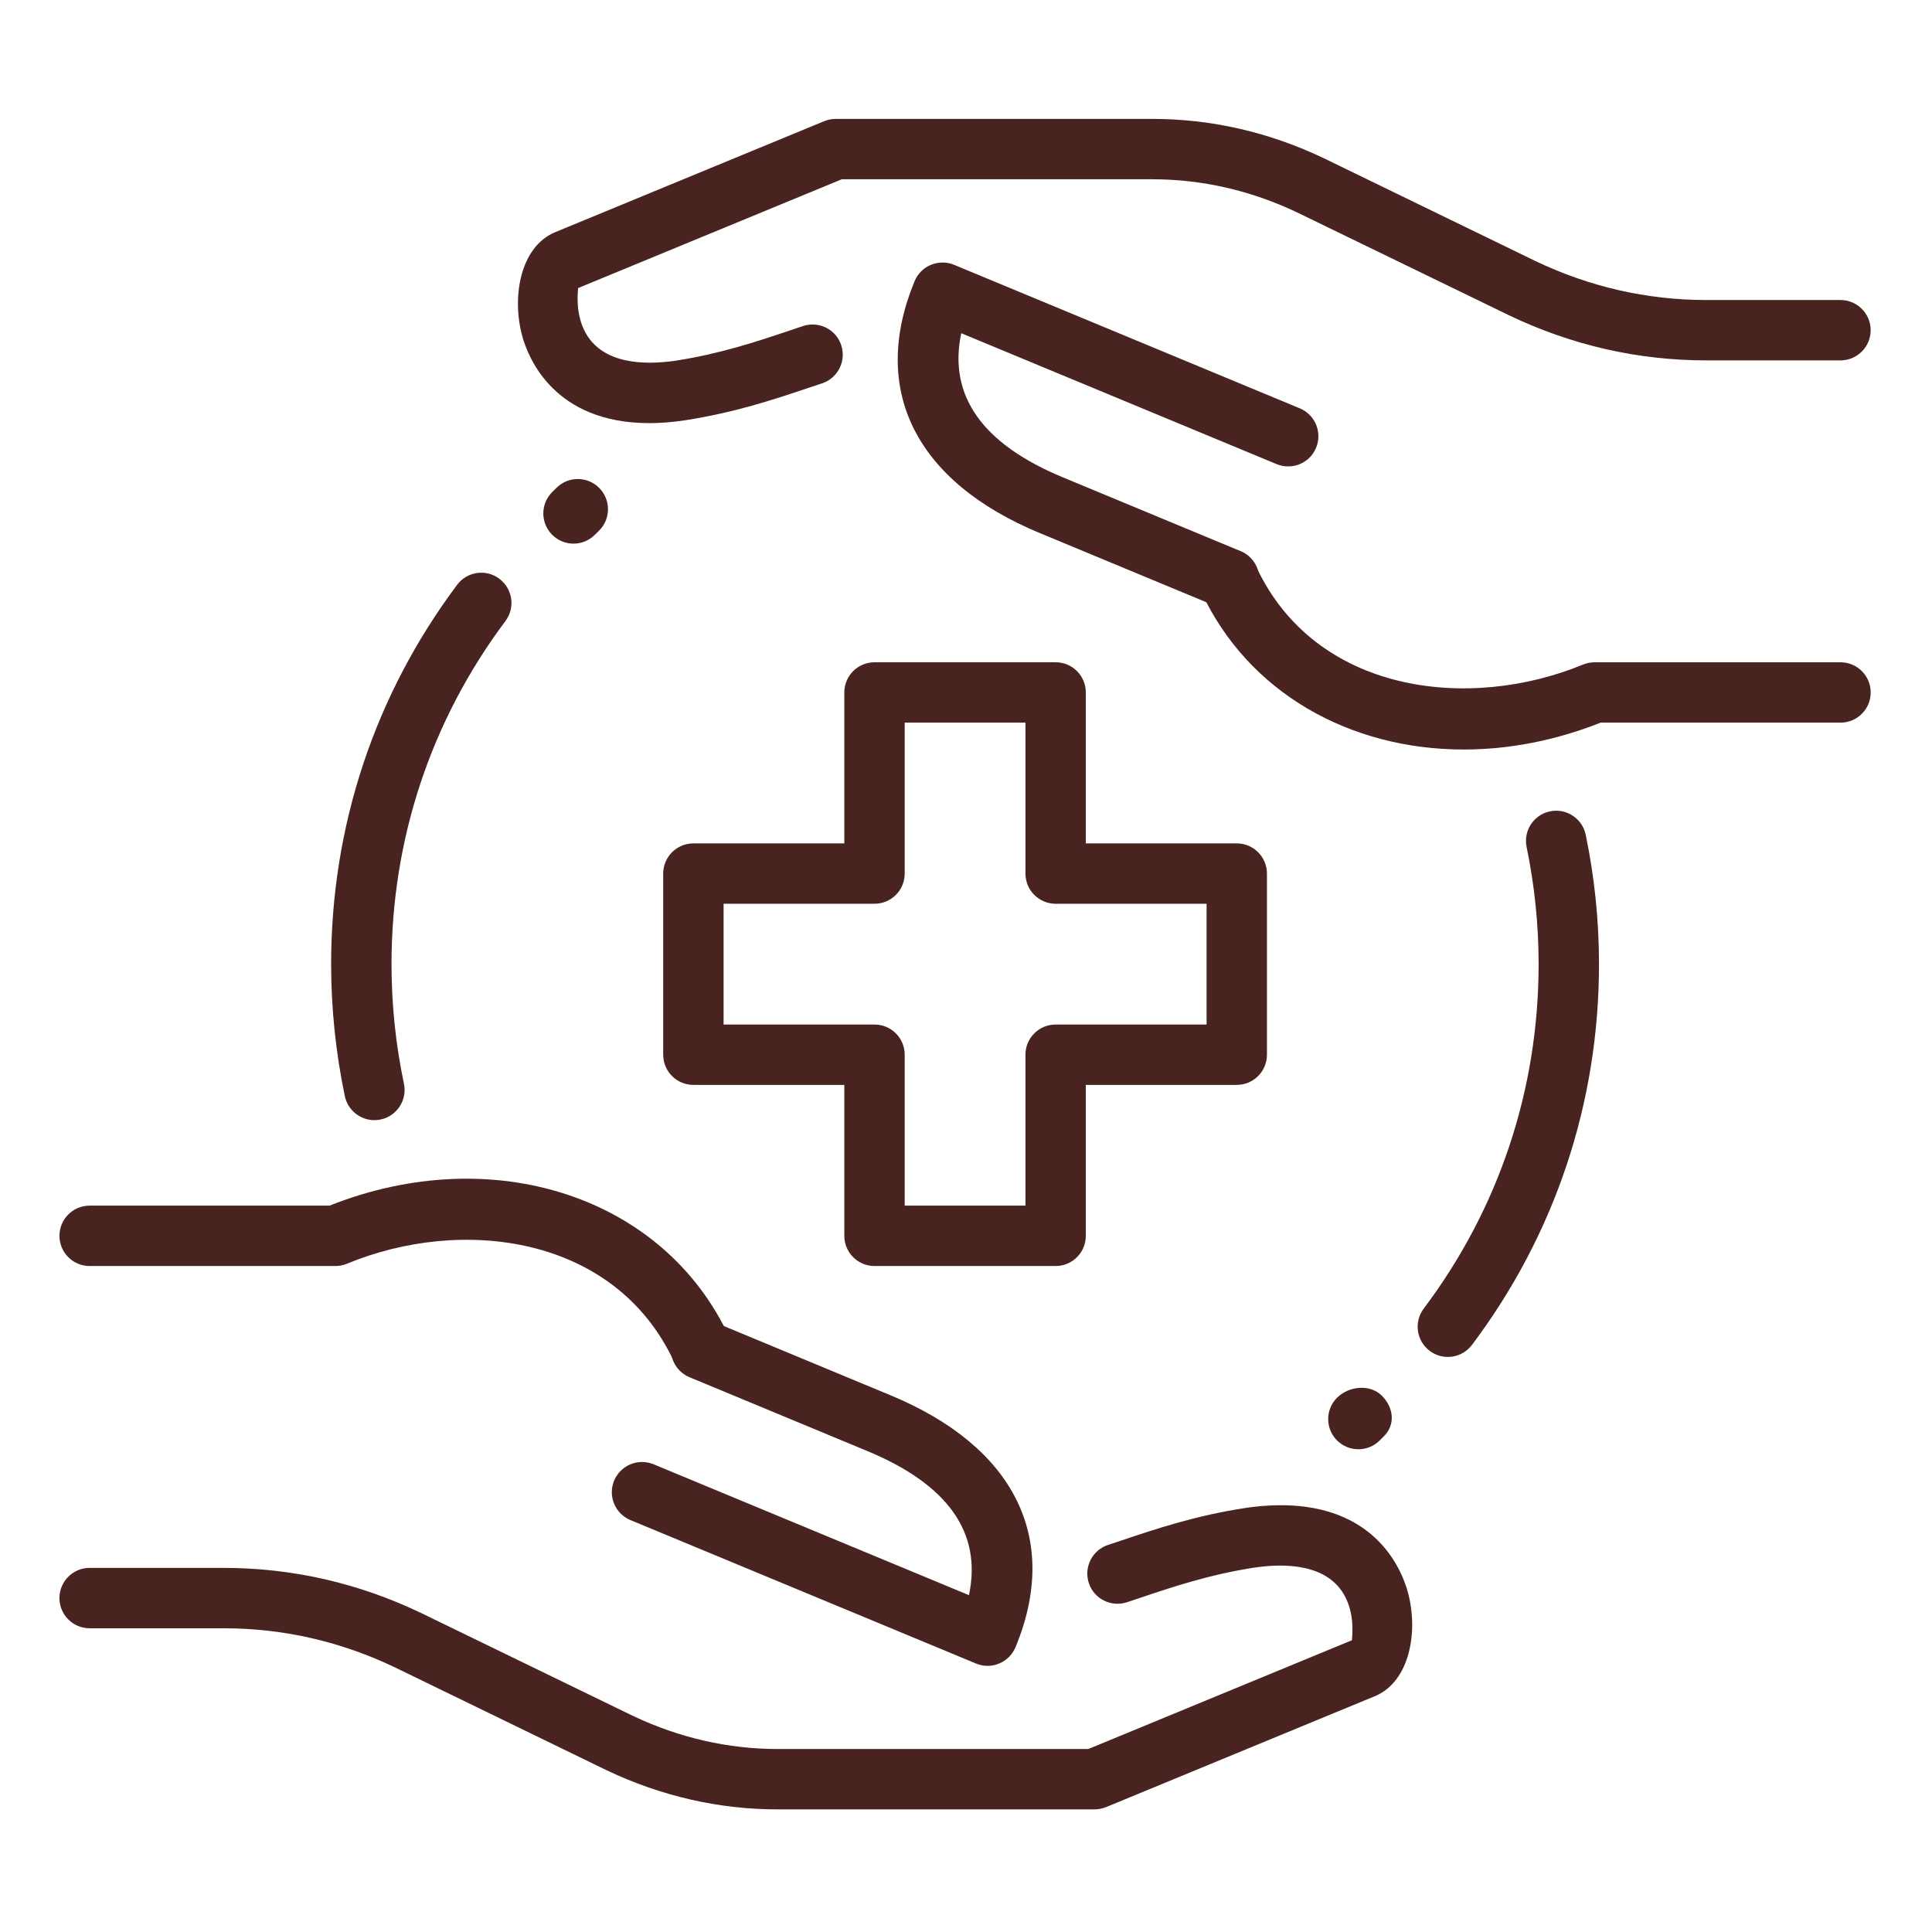
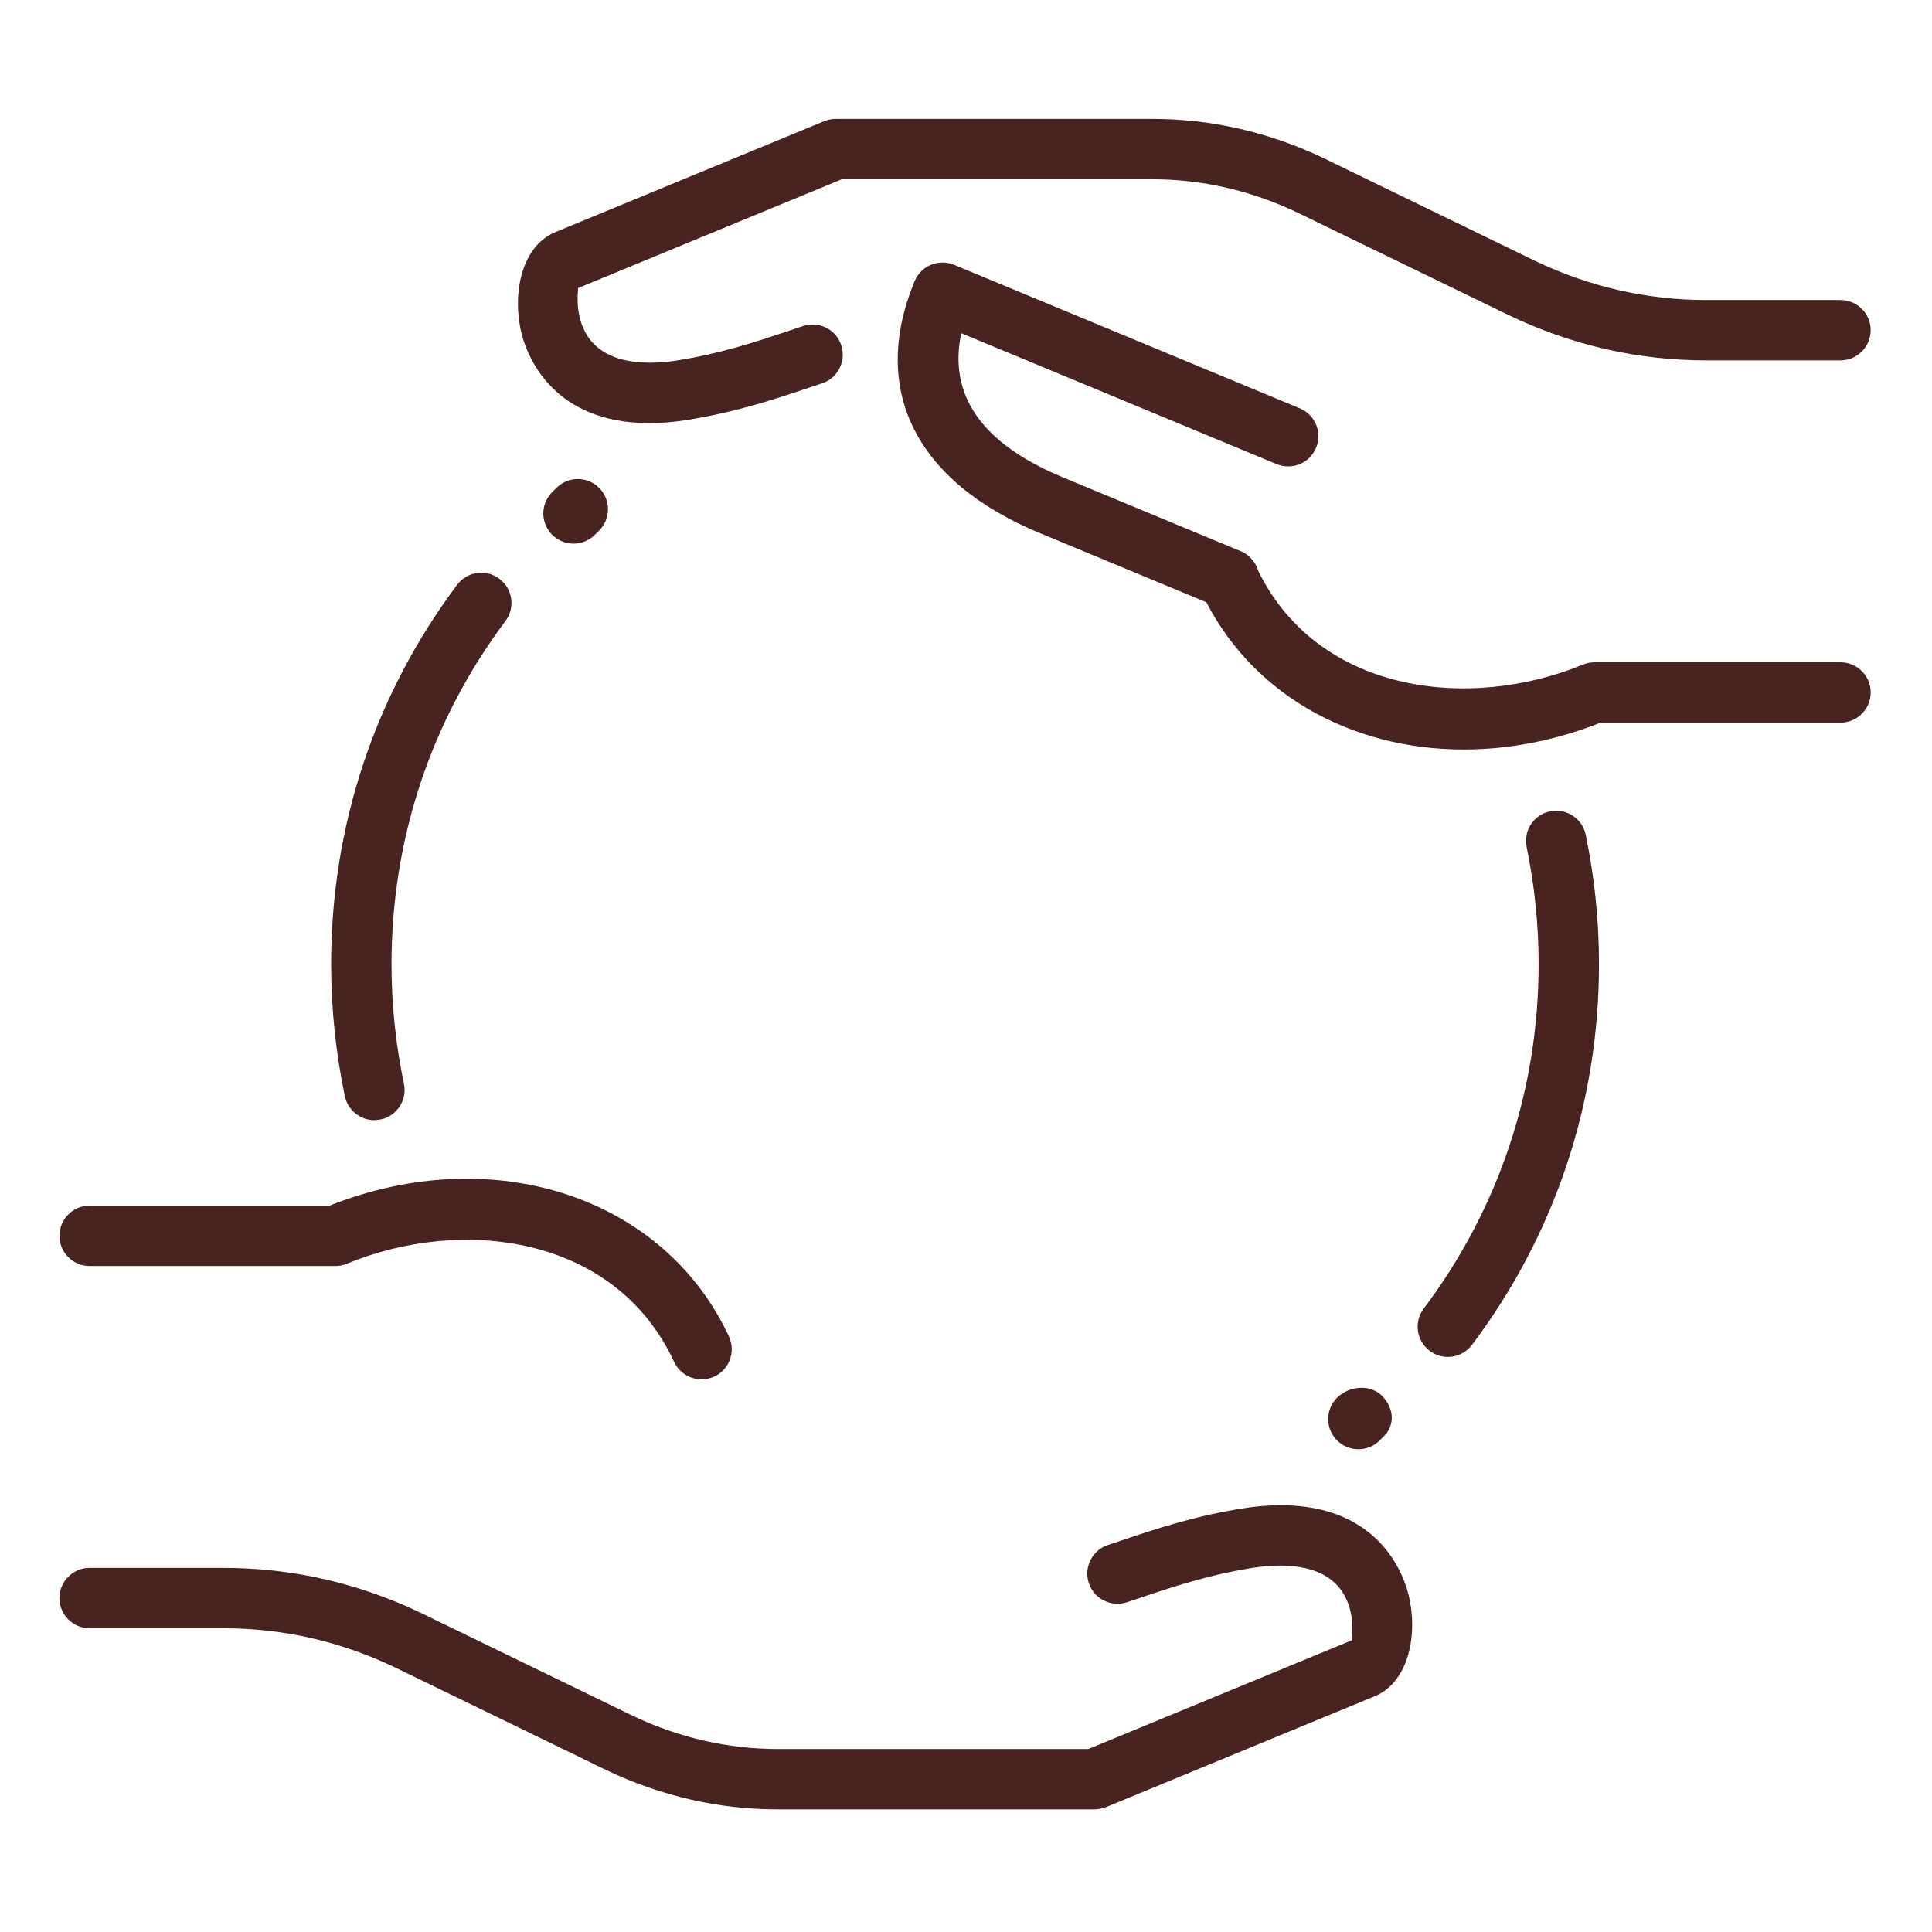
<svg xmlns="http://www.w3.org/2000/svg" width="130" height="130" viewBox="0 0 130 130" fill="none">
  <path d="M97.42 91.306C96.998 91.306 96.567 91.172 96.201 90.895C95.303 90.221 95.125 88.949 95.799 88.052C100.857 81.328 103.53 73.313 103.53 64.875C103.53 62.226 103.258 59.574 102.722 56.994C102.494 55.893 103.201 54.82 104.298 54.593C105.391 54.365 106.471 55.072 106.699 56.169C107.292 59.021 107.593 61.95 107.593 64.875C107.593 74.198 104.635 83.063 99.045 90.497C98.643 91.029 98.034 91.306 97.42 91.306Z" fill="#492320" />
-   <path d="M25.19 75.373C24.252 75.373 23.407 74.714 23.203 73.76C22.594 70.847 22.281 67.857 22.281 64.875C22.281 55.592 25.21 46.764 30.756 39.355C31.426 38.453 32.702 38.266 33.599 38.944C34.497 39.618 34.684 40.89 34.01 41.788C28.992 48.491 26.344 56.474 26.344 64.875C26.344 67.577 26.624 70.286 27.181 72.923C27.412 74.02 26.709 75.096 25.613 75.328C25.47 75.36 25.328 75.373 25.19 75.373Z" fill="#492320" />
-   <path d="M71.031 85.188H58.844C57.722 85.188 56.812 84.278 56.812 83.156V73H46.656C45.535 73 44.625 72.09 44.625 70.969V58.781C44.625 57.66 45.535 56.75 46.656 56.75H56.812V46.594C56.812 45.472 57.722 44.562 58.844 44.562H71.031C72.153 44.562 73.062 45.472 73.062 46.594V56.75H83.219C84.34 56.75 85.25 57.66 85.25 58.781V70.969C85.25 72.09 84.34 73 83.219 73H73.062V83.156C73.062 84.278 72.153 85.188 71.031 85.188ZM60.875 81.125H69V70.969C69 69.847 69.91 68.938 71.031 68.938H81.188V60.812H71.031C69.91 60.812 69 59.903 69 58.781V48.625H60.875V58.781C60.875 59.903 59.965 60.812 58.844 60.812H48.688V68.938H58.844C59.965 68.938 60.875 69.847 60.875 70.969V81.125Z" fill="#492320" />
+   <path d="M25.19 75.373C24.252 75.373 23.407 74.714 23.203 73.76C22.594 70.847 22.281 67.857 22.281 64.875C22.281 55.592 25.21 46.764 30.756 39.355C31.426 38.453 32.702 38.266 33.599 38.944C34.497 39.618 34.684 40.89 34.01 41.788C28.992 48.491 26.344 56.474 26.344 64.875C26.344 67.577 26.624 70.286 27.181 72.923C27.412 74.02 26.709 75.096 25.613 75.328Z" fill="#492320" />
  <path d="M73.635 121.75H52.344C48.375 121.75 44.499 120.864 40.822 119.118L26.592 112.203C22.943 110.452 19.056 109.563 15.054 109.563H6.031C4.91 109.563 4 108.653 4 107.531C4 106.41 4.91 105.5 6.031 105.5H15.054C19.669 105.5 24.146 106.524 28.359 108.547L42.586 115.457C45.697 116.932 48.984 117.688 52.344 117.688H73.229L90.97 110.367C90.97 110.196 91.21 108.624 90.43 107.288C89.239 105.24 86.489 105.175 84.405 105.48C81.378 105.947 78.876 106.788 76.67 107.531L75.833 107.812C74.765 108.157 73.619 107.592 73.266 106.524C72.912 105.459 73.489 104.31 74.553 103.956L75.374 103.684C77.738 102.888 80.416 101.986 83.804 101.466C92.181 100.247 94.273 105.48 94.724 107.109C95.467 109.794 94.85 113.154 92.53 114.125L74.407 121.604C74.163 121.697 73.899 121.75 73.635 121.75Z" fill="#492320" />
  <path d="M47.205 92.813C46.441 92.813 45.706 92.378 45.36 91.639C41.379 83.071 31.036 81.844 23.346 85.033C23.098 85.135 22.834 85.188 22.566 85.188H6.031C4.91 85.188 4 84.278 4 83.156C4 82.035 4.91 81.125 6.031 81.125H22.172C33.169 76.758 44.662 80.508 49.049 89.928C49.52 90.944 49.082 92.155 48.062 92.63C47.782 92.752 47.493 92.813 47.205 92.813Z" fill="#492320" />
-   <path d="M66.459 112.093C66.195 112.093 65.93 112.04 65.683 111.939L42.421 102.282C41.385 101.852 40.893 100.666 41.324 99.626C41.755 98.59 42.945 98.102 43.981 98.529L65.199 107.336C66.089 103.148 63.798 99.89 58.354 97.635L46.398 92.671C45.362 92.24 44.87 91.05 45.301 90.014C45.732 88.978 46.922 88.486 47.958 88.917L59.91 93.881C68.283 97.35 71.354 103.53 68.335 110.83C68.128 111.33 67.734 111.728 67.235 111.931C66.987 112.04 66.723 112.093 66.459 112.093Z" fill="#492320" />
  <path d="M43.693 28.471C37.303 28.471 35.556 24.108 35.15 22.645C34.406 19.96 35.024 16.6 37.343 15.629L55.466 8.15C55.71 8.053 55.974 8 56.238 8H77.525C81.495 8 85.37 8.886 89.047 10.633L103.278 17.547C106.93 19.298 110.818 20.188 114.819 20.188H123.842C124.963 20.188 125.873 21.098 125.873 22.219C125.873 23.34 124.963 24.25 123.842 24.25H114.819C110.204 24.25 105.727 23.226 101.515 21.203L87.288 14.297C84.176 12.818 80.889 12.062 77.529 12.062H56.644L38.899 19.383C38.899 19.554 38.66 21.126 39.44 22.462C40.634 24.51 43.376 24.575 45.464 24.27C48.491 23.803 50.993 22.962 53.199 22.219L54.036 21.938C55.105 21.589 56.25 22.158 56.604 23.226C56.957 24.291 56.38 25.44 55.316 25.794L54.495 26.066C52.131 26.862 49.454 27.764 46.066 28.284C45.212 28.414 44.42 28.471 43.693 28.471Z" fill="#492320" />
  <path d="M98.49 50.433C90.811 50.433 83.978 46.598 80.826 39.822C80.355 38.806 80.793 37.596 81.813 37.12C82.833 36.649 84.039 37.092 84.515 38.107C88.492 46.671 98.831 47.894 106.529 44.713C106.777 44.615 107.041 44.563 107.309 44.563H123.844C124.965 44.563 125.875 45.473 125.875 46.594C125.875 47.715 124.965 48.625 123.844 48.625H107.703C104.616 49.848 101.488 50.433 98.49 50.433Z" fill="#492320" />
  <path d="M82.698 40.987C82.438 40.987 82.174 40.939 81.918 40.833L69.966 35.869C61.593 32.399 58.522 26.22 61.541 18.92C61.748 18.42 62.142 18.022 62.642 17.819C63.141 17.616 63.698 17.612 64.198 17.819L87.459 27.476C88.495 27.906 88.987 29.092 88.556 30.132C88.126 31.172 86.944 31.656 85.899 31.229L64.681 22.422C63.791 26.61 66.082 29.868 71.526 32.123L83.482 37.087C84.518 37.518 85.01 38.708 84.579 39.744C84.25 40.516 83.494 40.987 82.698 40.987Z" fill="#492320" />
  <path d="M91.403 97.517C90.883 97.517 90.363 97.318 89.965 96.924C89.173 96.132 89.173 94.844 89.965 94.052C90.761 93.26 92.187 93.118 92.98 93.91C93.772 94.702 93.914 95.847 93.122 96.64L92.837 96.924C92.443 97.318 91.923 97.517 91.403 97.517Z" fill="#492320" />
  <path d="M38.59 36.58C38.066 36.58 37.542 36.377 37.144 35.974C36.356 35.174 36.364 33.891 37.164 33.102L37.453 32.818C38.249 32.03 39.537 32.038 40.325 32.838C41.113 33.639 41.105 34.922 40.305 35.711L40.016 35.995C39.622 36.385 39.106 36.58 38.59 36.58Z" fill="#492320" />
</svg>